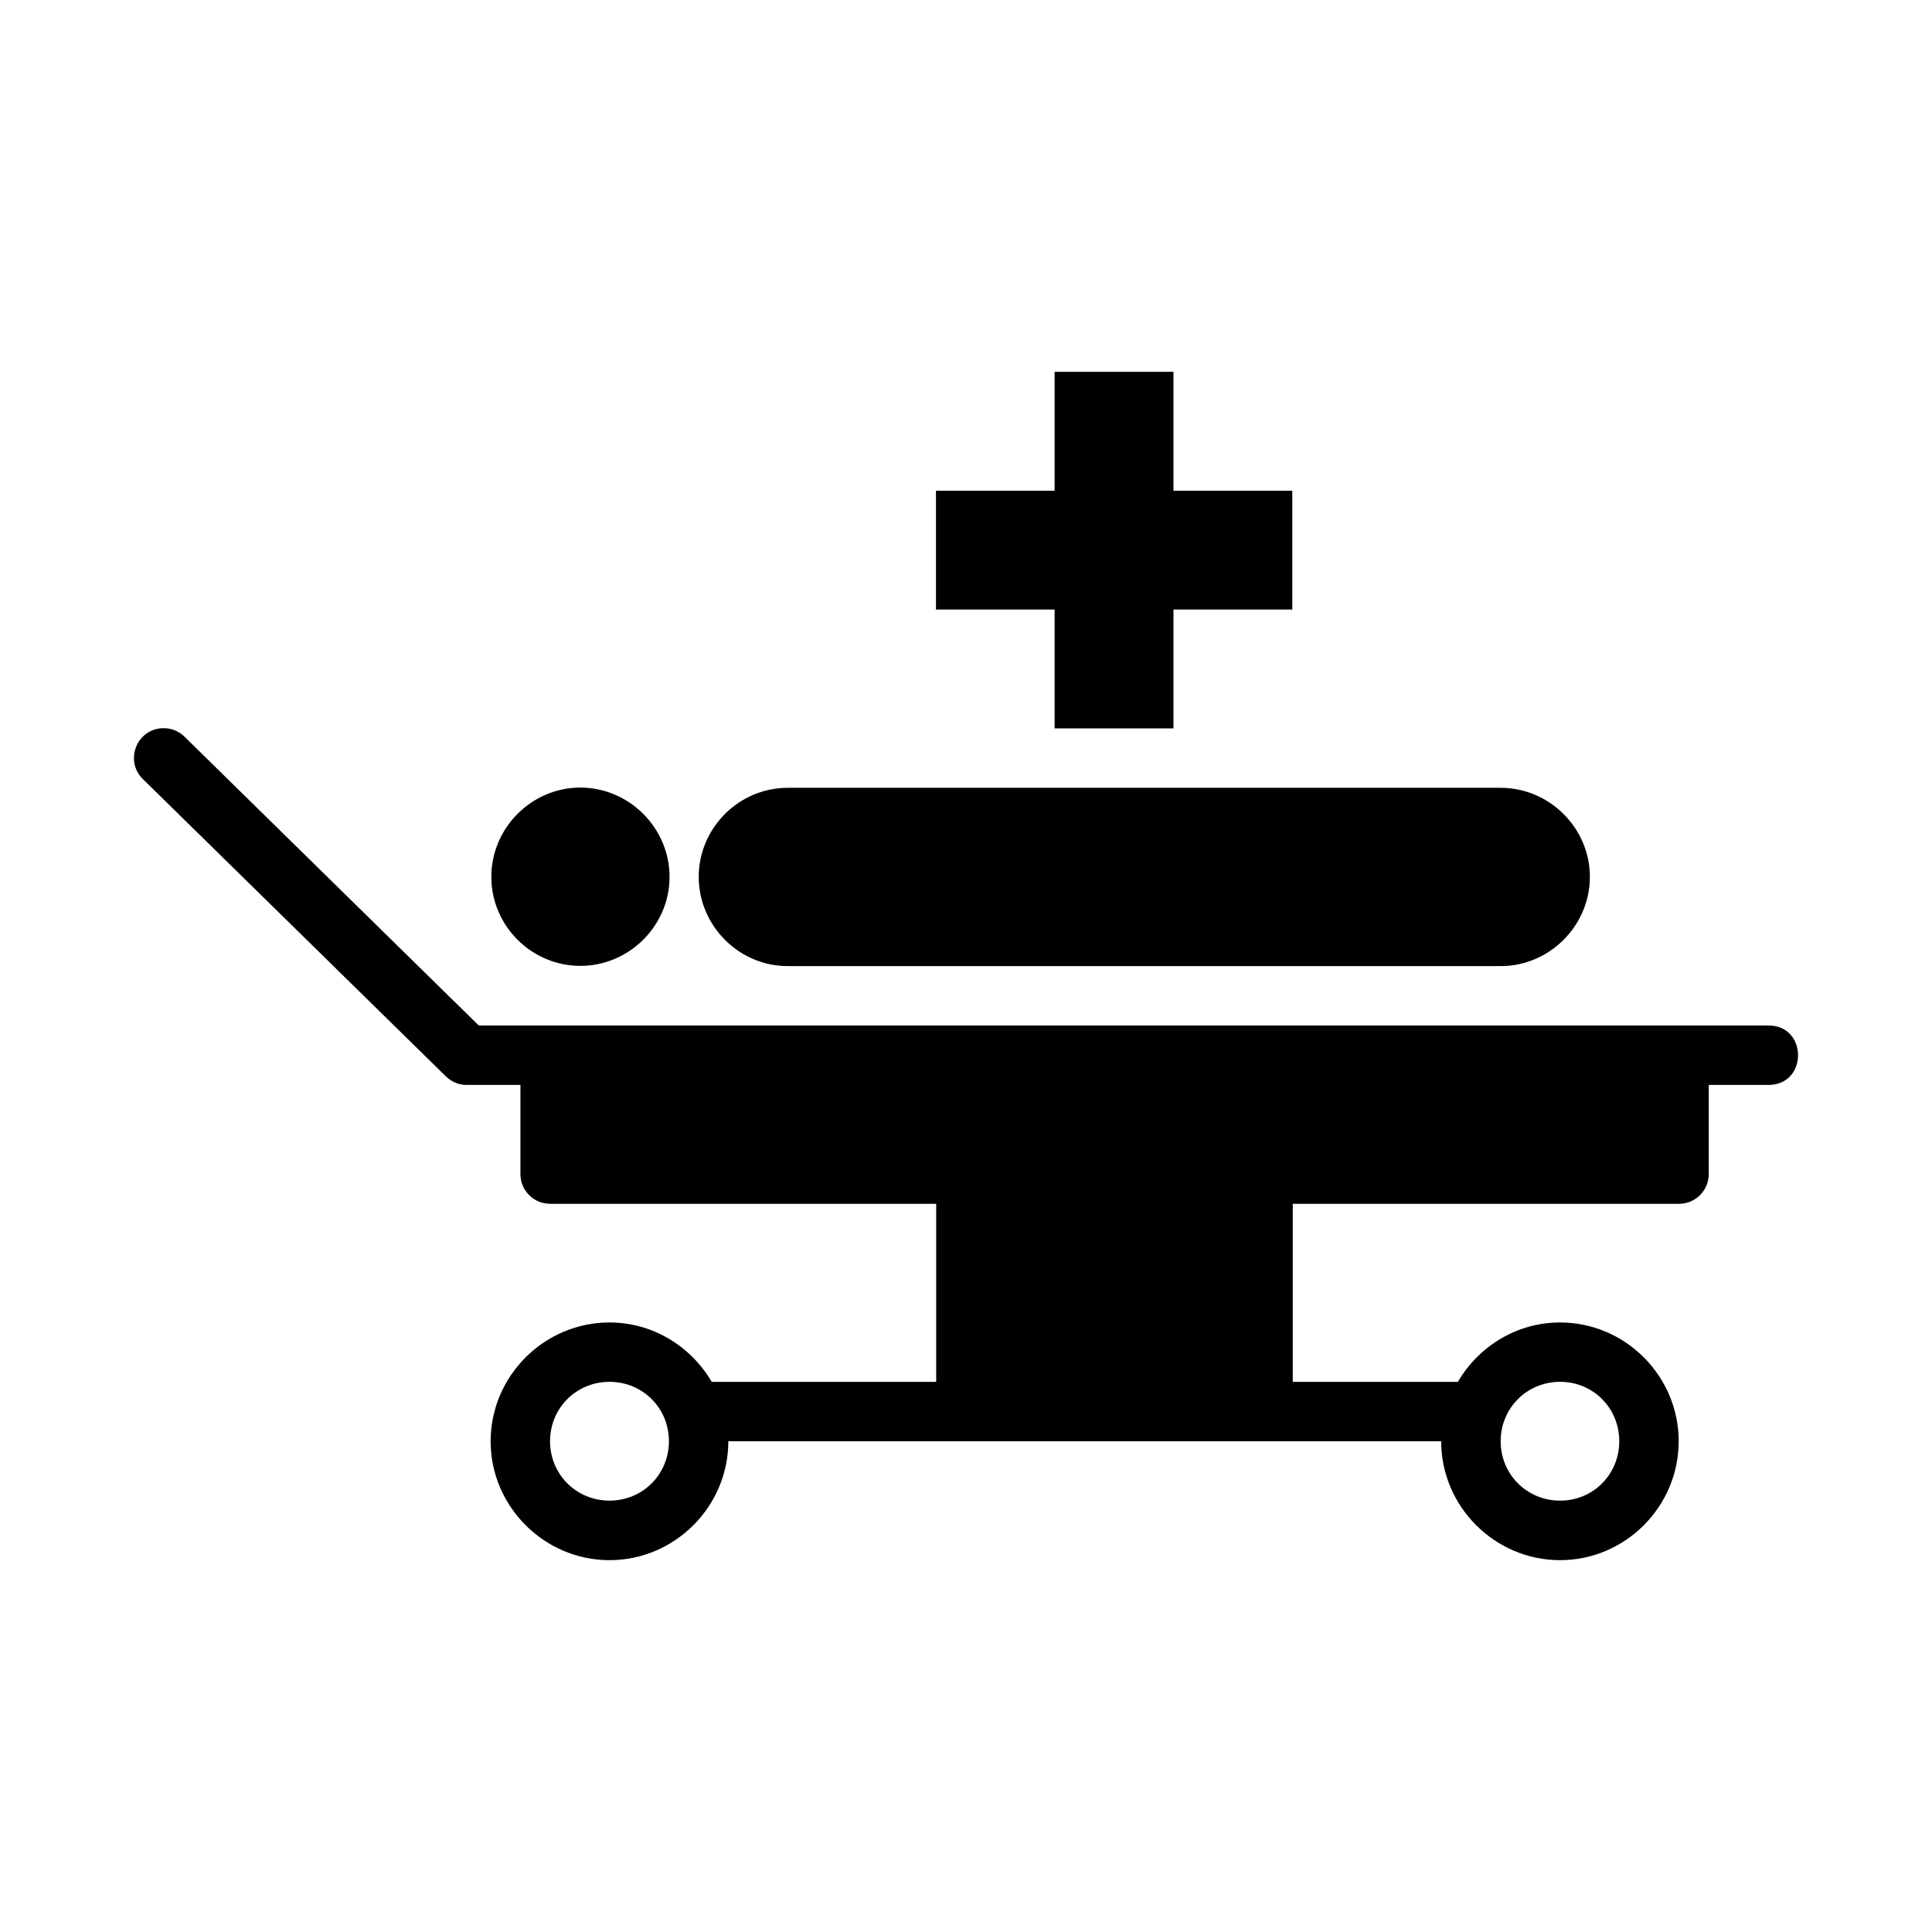
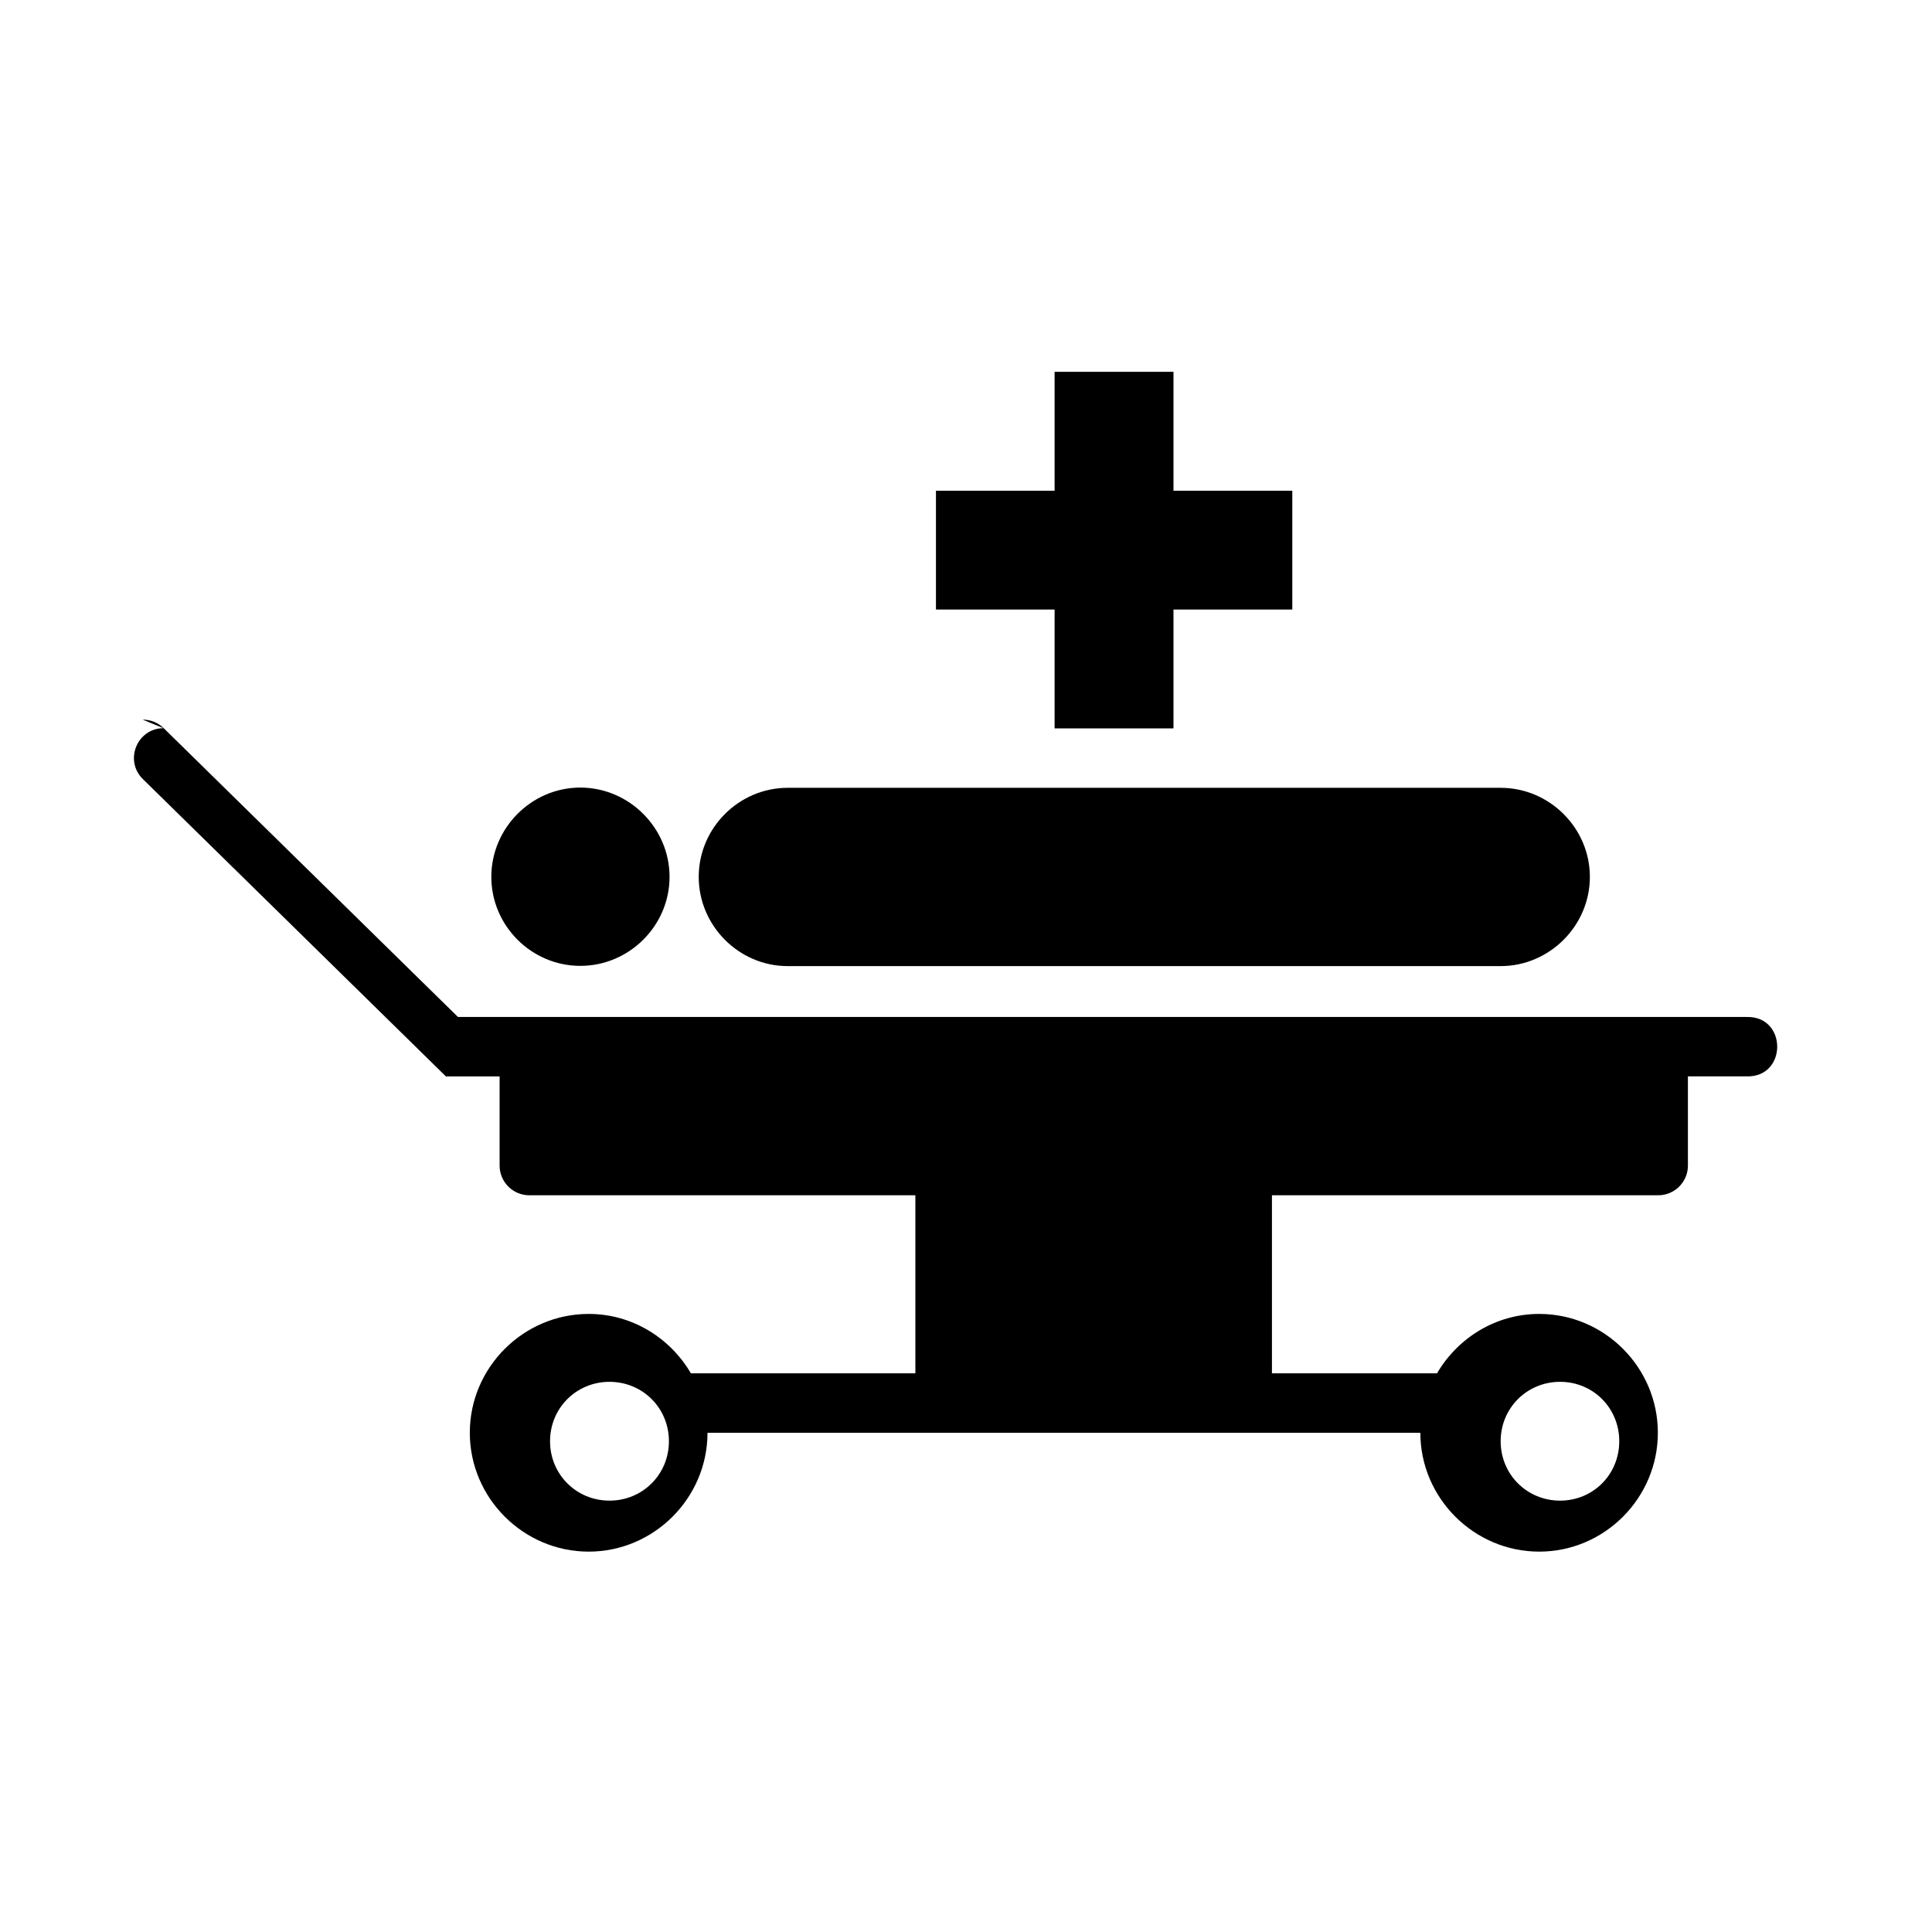
<svg xmlns="http://www.w3.org/2000/svg" fill="#000000" width="800px" height="800px" version="1.1" viewBox="144 144 512 512">
-   <path d="m423.48 242.54v31.504h-31.441v31.488h31.441v31.504h31.504v-31.504h31.488v-31.488h-31.488v-31.504zm-236.16 94.434c-7.059 0.062-10.48 8.652-5.398 13.547l80.242 78.734c1.473 1.449 3.453 2.262 5.519 2.262h14.238v23.602c-0.016 4.348 3.492 7.887 7.84 7.902h102.34v47.188h-59.484c-5.481-9.359-15.539-15.742-27.09-15.742-17.297 0-31.504 14.191-31.504 31.488s14.207 31.504 31.504 31.504 31.488-14.207 31.488-31.504h188.91c0 17.297 14.207 31.504 31.504 31.504s31.441-14.207 31.441-31.504-14.145-31.488-31.441-31.488c-11.551 0-21.609 6.387-27.09 15.742h-43.742v-47.188h102.32c4.379 0.023 7.934-3.523 7.918-7.902l-0.004-23.605h15.621c10.727 0.238 10.727-15.977 0-15.742h-341.57l-77.922-76.477c-1.492-1.5-3.527-2.34-5.641-2.32zm110.47 15.742c-12.949 0-23.586 10.711-23.586 23.664 0 12.949 10.637 23.586 23.586 23.586s23.648-10.637 23.648-23.586c0-12.949-10.695-23.664-23.648-23.664zm54.965 0.062c-12.945 0-23.586 10.652-23.586 23.602 0 12.945 10.637 23.648 23.586 23.648h188.93c12.949 0 23.648-10.699 23.648-23.648 0-12.945-10.699-23.602-23.648-23.602zm-47.23 157.42c8.789 0 15.746 6.957 15.746 15.742 0 8.789-6.957 15.742-15.746 15.742-8.789 0-15.758-6.957-15.758-15.742 0-8.789 6.973-15.742 15.758-15.742zm251.91 0c8.789 0 15.684 6.957 15.684 15.742 0 8.789-6.894 15.742-15.684 15.742-8.789 0-15.746-6.957-15.746-15.742 0-8.789 6.957-15.742 15.746-15.742z" />
+   <path d="m423.48 242.54v31.504h-31.441v31.488h31.441v31.504h31.504v-31.504h31.488v-31.488h-31.488v-31.504zm-236.16 94.434c-7.059 0.062-10.48 8.652-5.398 13.547l80.242 78.734h14.238v23.602c-0.016 4.348 3.492 7.887 7.84 7.902h102.34v47.188h-59.484c-5.481-9.359-15.539-15.742-27.09-15.742-17.297 0-31.504 14.191-31.504 31.488s14.207 31.504 31.504 31.504 31.488-14.207 31.488-31.504h188.91c0 17.297 14.207 31.504 31.504 31.504s31.441-14.207 31.441-31.504-14.145-31.488-31.441-31.488c-11.551 0-21.609 6.387-27.09 15.742h-43.742v-47.188h102.32c4.379 0.023 7.934-3.523 7.918-7.902l-0.004-23.605h15.621c10.727 0.238 10.727-15.977 0-15.742h-341.57l-77.922-76.477c-1.492-1.5-3.527-2.34-5.641-2.32zm110.47 15.742c-12.949 0-23.586 10.711-23.586 23.664 0 12.949 10.637 23.586 23.586 23.586s23.648-10.637 23.648-23.586c0-12.949-10.695-23.664-23.648-23.664zm54.965 0.062c-12.945 0-23.586 10.652-23.586 23.602 0 12.945 10.637 23.648 23.586 23.648h188.93c12.949 0 23.648-10.699 23.648-23.648 0-12.945-10.699-23.602-23.648-23.602zm-47.23 157.42c8.789 0 15.746 6.957 15.746 15.742 0 8.789-6.957 15.742-15.746 15.742-8.789 0-15.758-6.957-15.758-15.742 0-8.789 6.973-15.742 15.758-15.742zm251.91 0c8.789 0 15.684 6.957 15.684 15.742 0 8.789-6.894 15.742-15.684 15.742-8.789 0-15.746-6.957-15.746-15.742 0-8.789 6.957-15.742 15.746-15.742z" />
</svg>